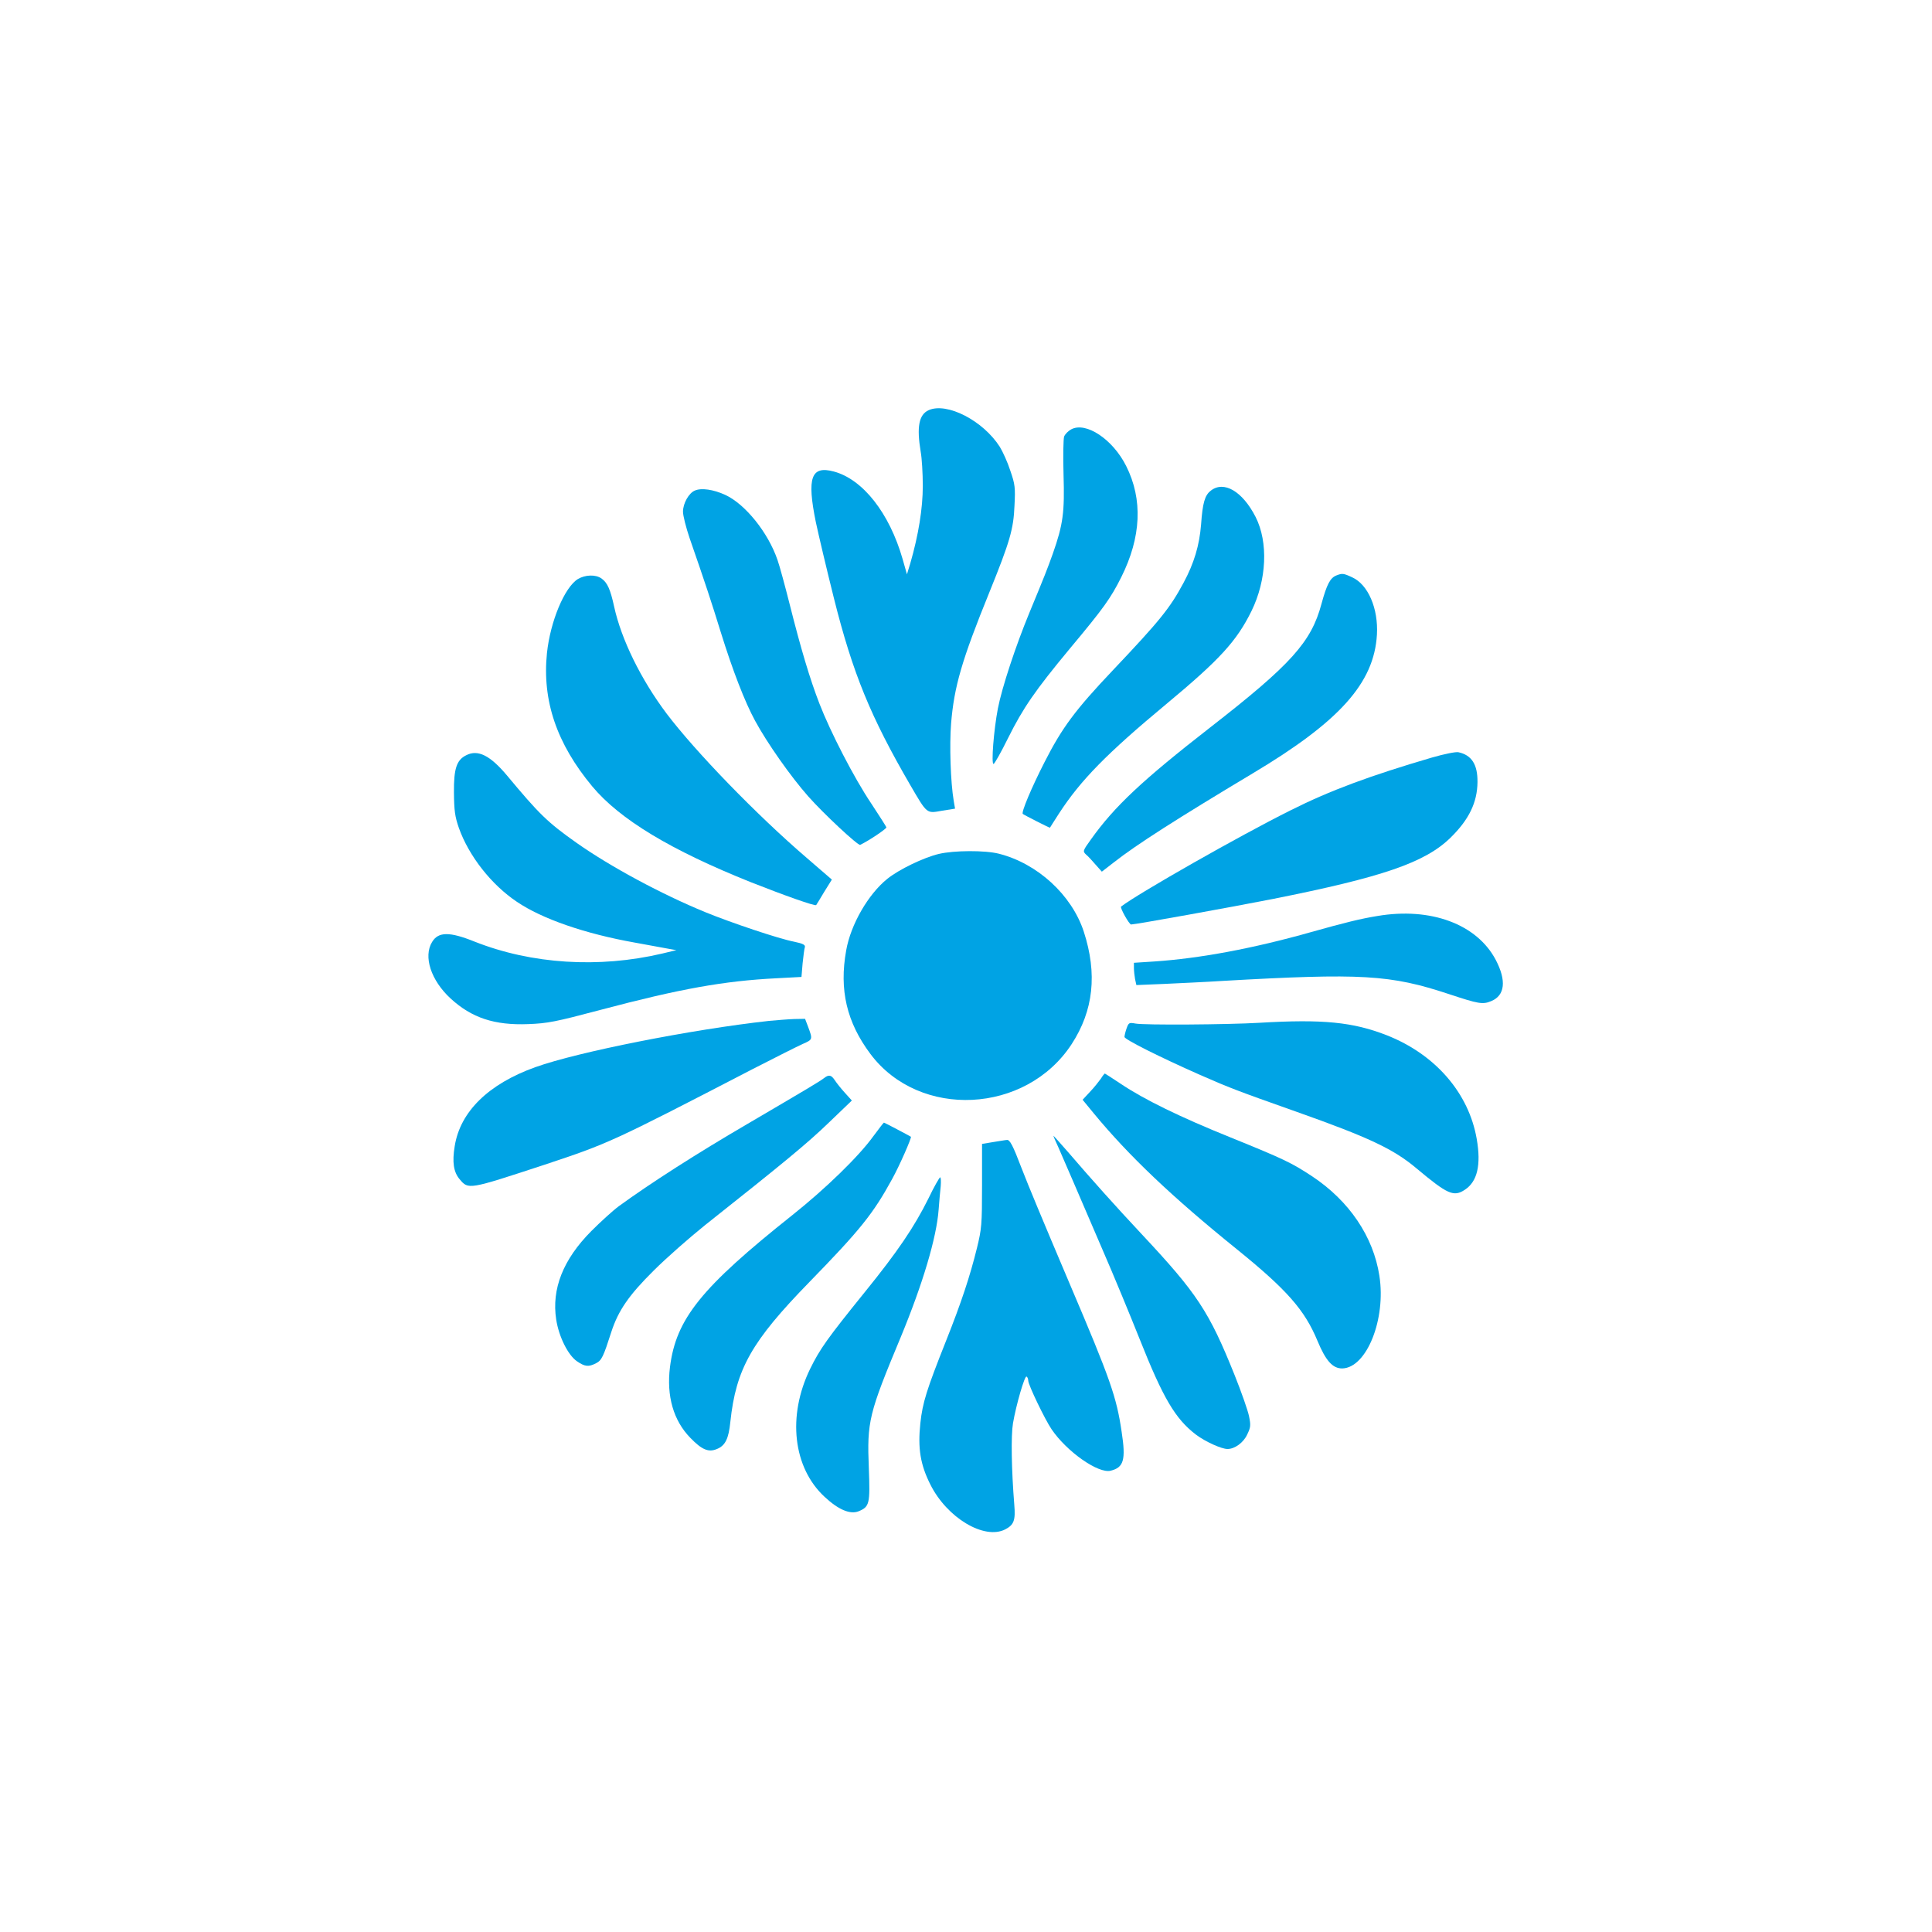
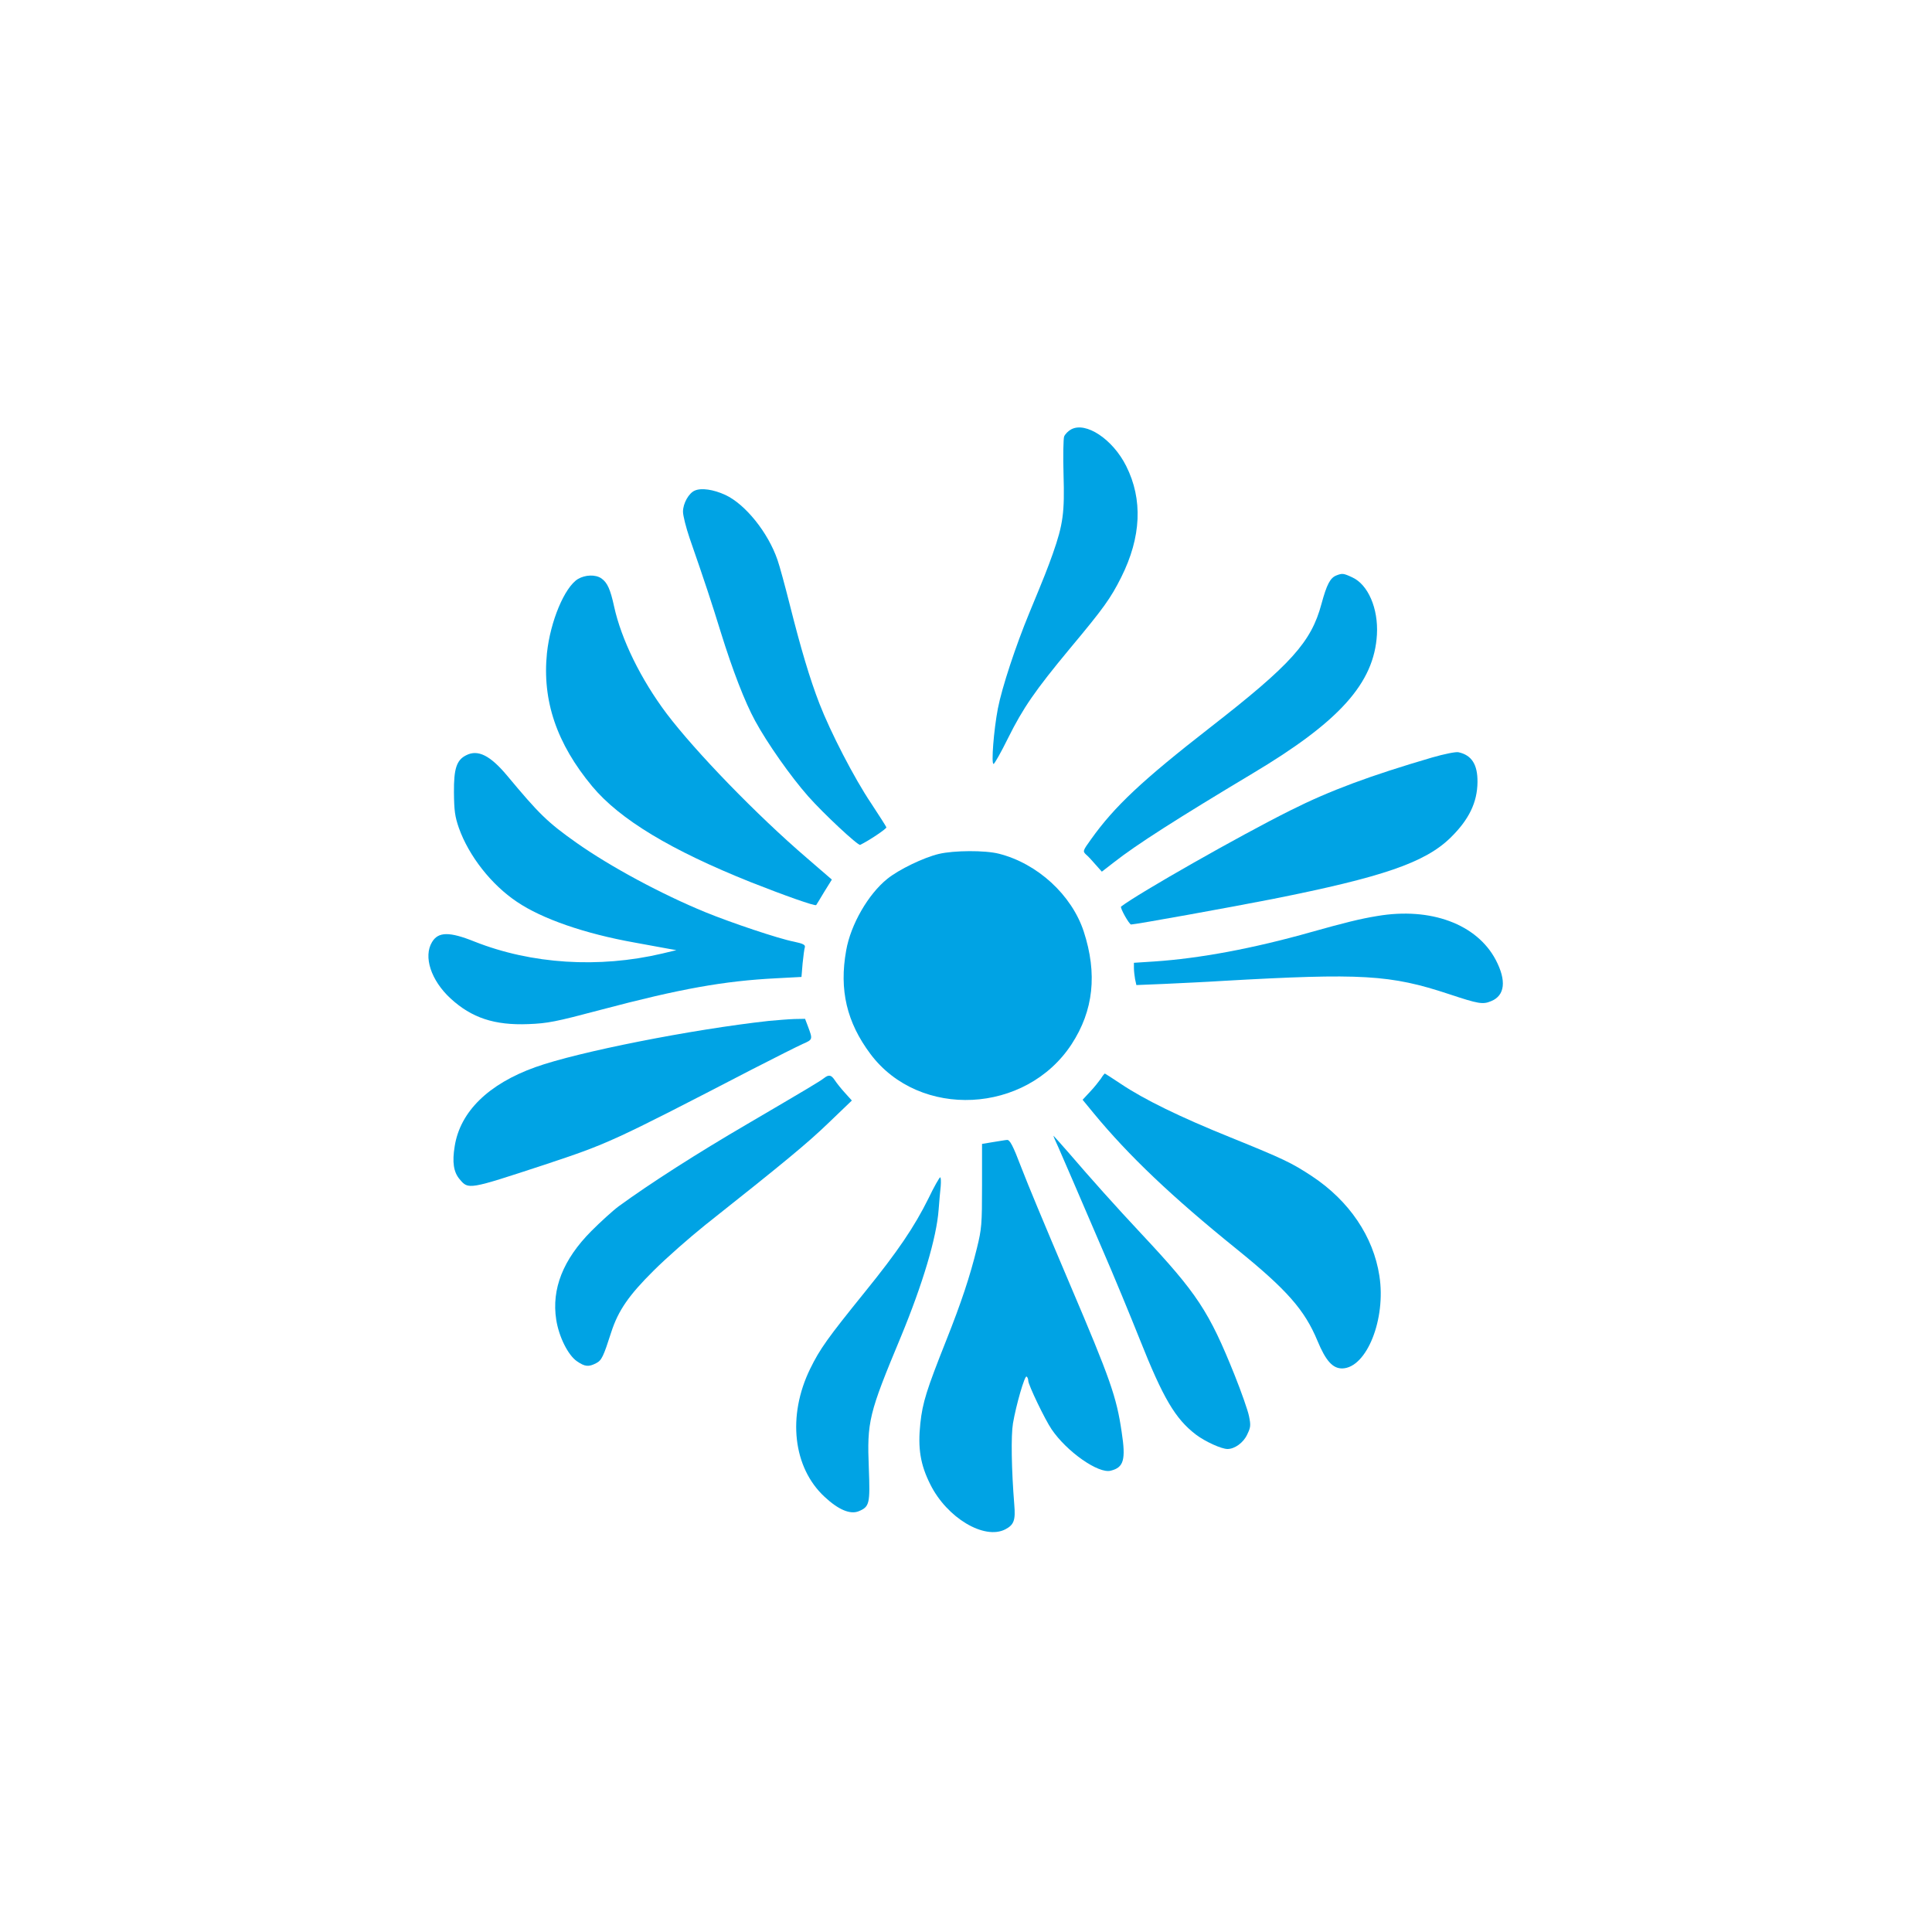
<svg xmlns="http://www.w3.org/2000/svg" version="1.0" width="1024pt" height="1024pt" viewBox="0 0 1024 1024" preserveAspectRatio="xMidYMid meet">
  <g transform="translate(0,1024) scale(0.1,-0.1)" fill="#00a3e4" stroke="none">
-     <path d="M4922 8066 c-52 -24 -64 -89 -42 -221 6 -33 11 -114 11 -180 0 -120 -23 -261 -66 -410 l-18 -59 -23 81 c-70 244 -211 423 -365 464 -120 32 -143 -32 -95 -268 14 -66 57 -248 96 -404 100 -399 195 -629 404 -989 91 -156 86 -152 169 -137 l69 11 -7 41 c-17 100 -23 297 -14 410 16 196 57 337 203 696 109 269 128 335 133 459 5 95 3 113 -22 185 -14 44 -40 101 -56 127 -89 139 -280 237 -377 194z" />
    <path d="M5677 7964 c-15 -8 -32 -25 -37 -38 -4 -12 -6 -104 -3 -202 6 -199 -2 -263 -57 -419 -29 -81 -41 -112 -125 -315 -71 -172 -144 -392 -166 -505 -22 -115 -36 -295 -23 -294 5 0 40 62 77 137 79 159 143 252 328 475 178 213 216 266 272 378 106 212 115 412 26 589 -71 142 -214 237 -292 194z" />
-     <path d="M6417 7639 c-31 -24 -43 -64 -51 -179 -9 -111 -37 -205 -93 -309 -72 -134 -123 -198 -376 -465 -198 -209 -268 -303 -361 -486 -69 -135 -124 -266 -115 -274 9 -7 143 -75 144 -73 0 1 23 36 49 77 114 175 252 316 566 577 284 236 374 334 453 494 81 165 90 365 22 499 -70 137 -169 194 -238 139z" />
-     <path d="M3683 7640 c-32 -13 -63 -68 -63 -112 0 -21 16 -84 35 -140 82 -236 117 -342 165 -498 63 -203 128 -371 182 -470 65 -120 190 -297 281 -400 82 -93 265 -263 276 -258 46 22 140 85 139 93 -2 6 -38 62 -80 126 -91 135 -217 380 -275 530 -51 132 -98 290 -157 524 -25 99 -54 206 -65 237 -50 146 -171 296 -277 345 -63 29 -127 38 -161 23z" />
+     <path d="M3683 7640 c-32 -13 -63 -68 -63 -112 0 -21 16 -84 35 -140 82 -236 117 -342 165 -498 63 -203 128 -371 182 -470 65 -120 190 -297 281 -400 82 -93 265 -263 276 -258 46 22 140 85 139 93 -2 6 -38 62 -80 126 -91 135 -217 380 -275 530 -51 132 -98 290 -157 524 -25 99 -54 206 -65 237 -50 146 -171 296 -277 345 -63 29 -127 38 -161 23" />
    <path d="M7083 7190 c-33 -13 -51 -48 -79 -151 -54 -202 -161 -321 -589 -654 -361 -281 -508 -419 -632 -593 -44 -61 -45 -64 -27 -81 11 -9 34 -34 51 -54 l33 -37 62 48 c122 96 339 234 736 472 461 275 645 479 660 736 8 139 -47 266 -131 304 -47 22 -53 22 -84 10z" />
    <path d="M3063 7171 c-71 -44 -146 -224 -164 -392 -26 -253 52 -481 240 -707 146 -175 416 -338 841 -508 175 -69 340 -128 346 -121 1 1 20 32 42 69 l41 66 -132 114 c-267 229 -591 564 -744 766 -136 181 -240 393 -278 567 -20 92 -36 127 -67 149 -31 22 -86 20 -125 -3z" />
    <path d="M7590 6225 c-327 -96 -539 -174 -750 -280 -269 -134 -807 -440 -898 -510 -7 -6 43 -95 53 -95 22 0 532 92 750 135 583 116 808 193 943 325 98 96 142 187 143 295 1 93 -31 143 -101 158 -14 3 -74 -9 -140 -28z" />
    <path d="M2471 6237 c-51 -25 -66 -71 -65 -197 1 -97 5 -127 26 -188 53 -149 172 -301 308 -392 133 -90 360 -169 625 -216 77 -14 158 -29 180 -33 l40 -7 -75 -18 c-336 -79 -693 -56 -994 63 -134 54 -193 53 -226 -2 -47 -77 -6 -203 98 -299 112 -103 233 -143 412 -136 103 4 144 12 385 76 419 111 652 153 931 167 l132 7 6 72 c4 39 9 78 12 86 3 12 -10 19 -58 29 -82 16 -332 100 -469 156 -232 95 -503 241 -682 367 -156 110 -200 154 -370 358 -89 106 -154 139 -216 107z" />
    <path d="M4976 5714 c-80 -19 -211 -82 -273 -132 -101 -81 -194 -242 -218 -379 -38 -210 3 -382 129 -550 260 -346 824 -318 1066 53 116 178 137 373 64 597 -64 194 -245 360 -449 412 -74 19 -239 18 -319 -1z" />
    <path d="M7300 5385 c-92 -15 -175 -36 -350 -85 -311 -88 -593 -140 -832 -156 l-108 -7 0 -27 c0 -15 3 -42 6 -59 l7 -32 146 6 c80 4 220 10 311 16 738 42 889 33 1200 -70 157 -52 179 -56 224 -37 73 30 81 109 24 218 -100 190 -345 281 -628 233z" />
    <path d="M4075 4829 c-408 -45 -1011 -164 -1237 -245 -249 -89 -399 -236 -428 -419 -14 -85 -6 -137 26 -175 47 -56 46 -56 448 76 340 113 355 119 1104 507 119 61 240 122 267 134 53 23 53 24 28 91 l-16 42 -56 -1 c-31 -1 -92 -6 -136 -10z" />
-     <path d="M6675 4819 c-169 -10 -611 -13 -657 -4 -33 6 -36 5 -47 -26 -6 -17 -11 -38 -11 -45 0 -13 185 -106 400 -201 155 -68 193 -83 510 -195 384 -136 516 -198 637 -300 166 -139 198 -153 257 -114 66 43 87 131 63 269 -42 244 -220 449 -477 550 -179 70 -339 86 -675 66z" />
    <path d="M5835 4523 c-10 -14 -35 -46 -57 -69 l-40 -43 60 -73 c184 -223 414 -442 756 -718 267 -216 361 -323 429 -487 44 -106 81 -147 132 -146 129 4 232 262 196 491 -32 208 -160 397 -356 527 -109 72 -151 92 -432 206 -270 109 -458 201 -582 284 -45 30 -84 55 -85 55 -2 0 -12 -12 -21 -27z" />
    <path d="M4365 4524 c-19 -15 -86 -55 -405 -242 -264 -154 -514 -314 -680 -435 -30 -22 -96 -82 -146 -132 -150 -151 -211 -307 -186 -469 14 -91 63 -189 110 -221 42 -29 62 -31 102 -10 29 15 38 34 80 165 37 114 93 195 224 325 67 67 189 174 271 240 424 336 545 436 657 544 l123 118 -37 41 c-20 22 -44 52 -53 66 -20 30 -32 32 -60 10z" />
-     <path d="M4629 4218 c-77 -107 -253 -278 -429 -418 -484 -385 -617 -550 -649 -806 -19 -153 18 -283 108 -375 61 -63 96 -78 141 -59 44 18 62 54 71 144 30 281 112 426 419 741 269 276 338 362 438 545 39 70 105 221 100 225 -13 8 -140 75 -143 75 -2 0 -27 -33 -56 -72z" />
    <path d="M5610 4158 c15 -35 49 -112 75 -173 26 -60 97 -225 157 -365 61 -140 150 -356 199 -479 124 -312 188 -421 298 -505 49 -37 135 -76 167 -76 38 0 84 33 104 76 19 39 20 49 10 98 -6 30 -40 127 -76 217 -136 339 -199 434 -494 749 -134 143 -270 295 -384 428 -44 50 -81 92 -82 92 -2 0 10 -28 26 -62z" />
    <path d="M5265 4187 l-60 -10 0 -221 c0 -206 -2 -229 -27 -331 -37 -150 -83 -289 -163 -490 -104 -262 -125 -328 -137 -439 -14 -132 0 -219 53 -324 88 -177 286 -295 397 -238 46 24 55 48 48 130 -15 187 -18 366 -7 432 17 99 62 254 72 248 5 -3 9 -13 9 -22 0 -22 89 -207 124 -258 80 -118 248 -236 313 -219 69 17 81 57 58 206 -27 185 -60 279 -273 779 -156 368 -218 517 -258 620 -46 121 -62 150 -77 148 -6 0 -39 -6 -72 -11z" />
    <path d="M4921 3888 c-75 -151 -162 -280 -337 -496 -198 -245 -238 -301 -290 -407 -122 -250 -91 -524 77 -679 73 -68 135 -94 180 -76 58 24 61 40 54 227 -10 250 -1 288 170 698 116 281 189 525 200 674 3 42 8 97 11 124 2 26 1 47 -3 47 -4 -1 -33 -51 -62 -112z" />
  </g>
</svg>